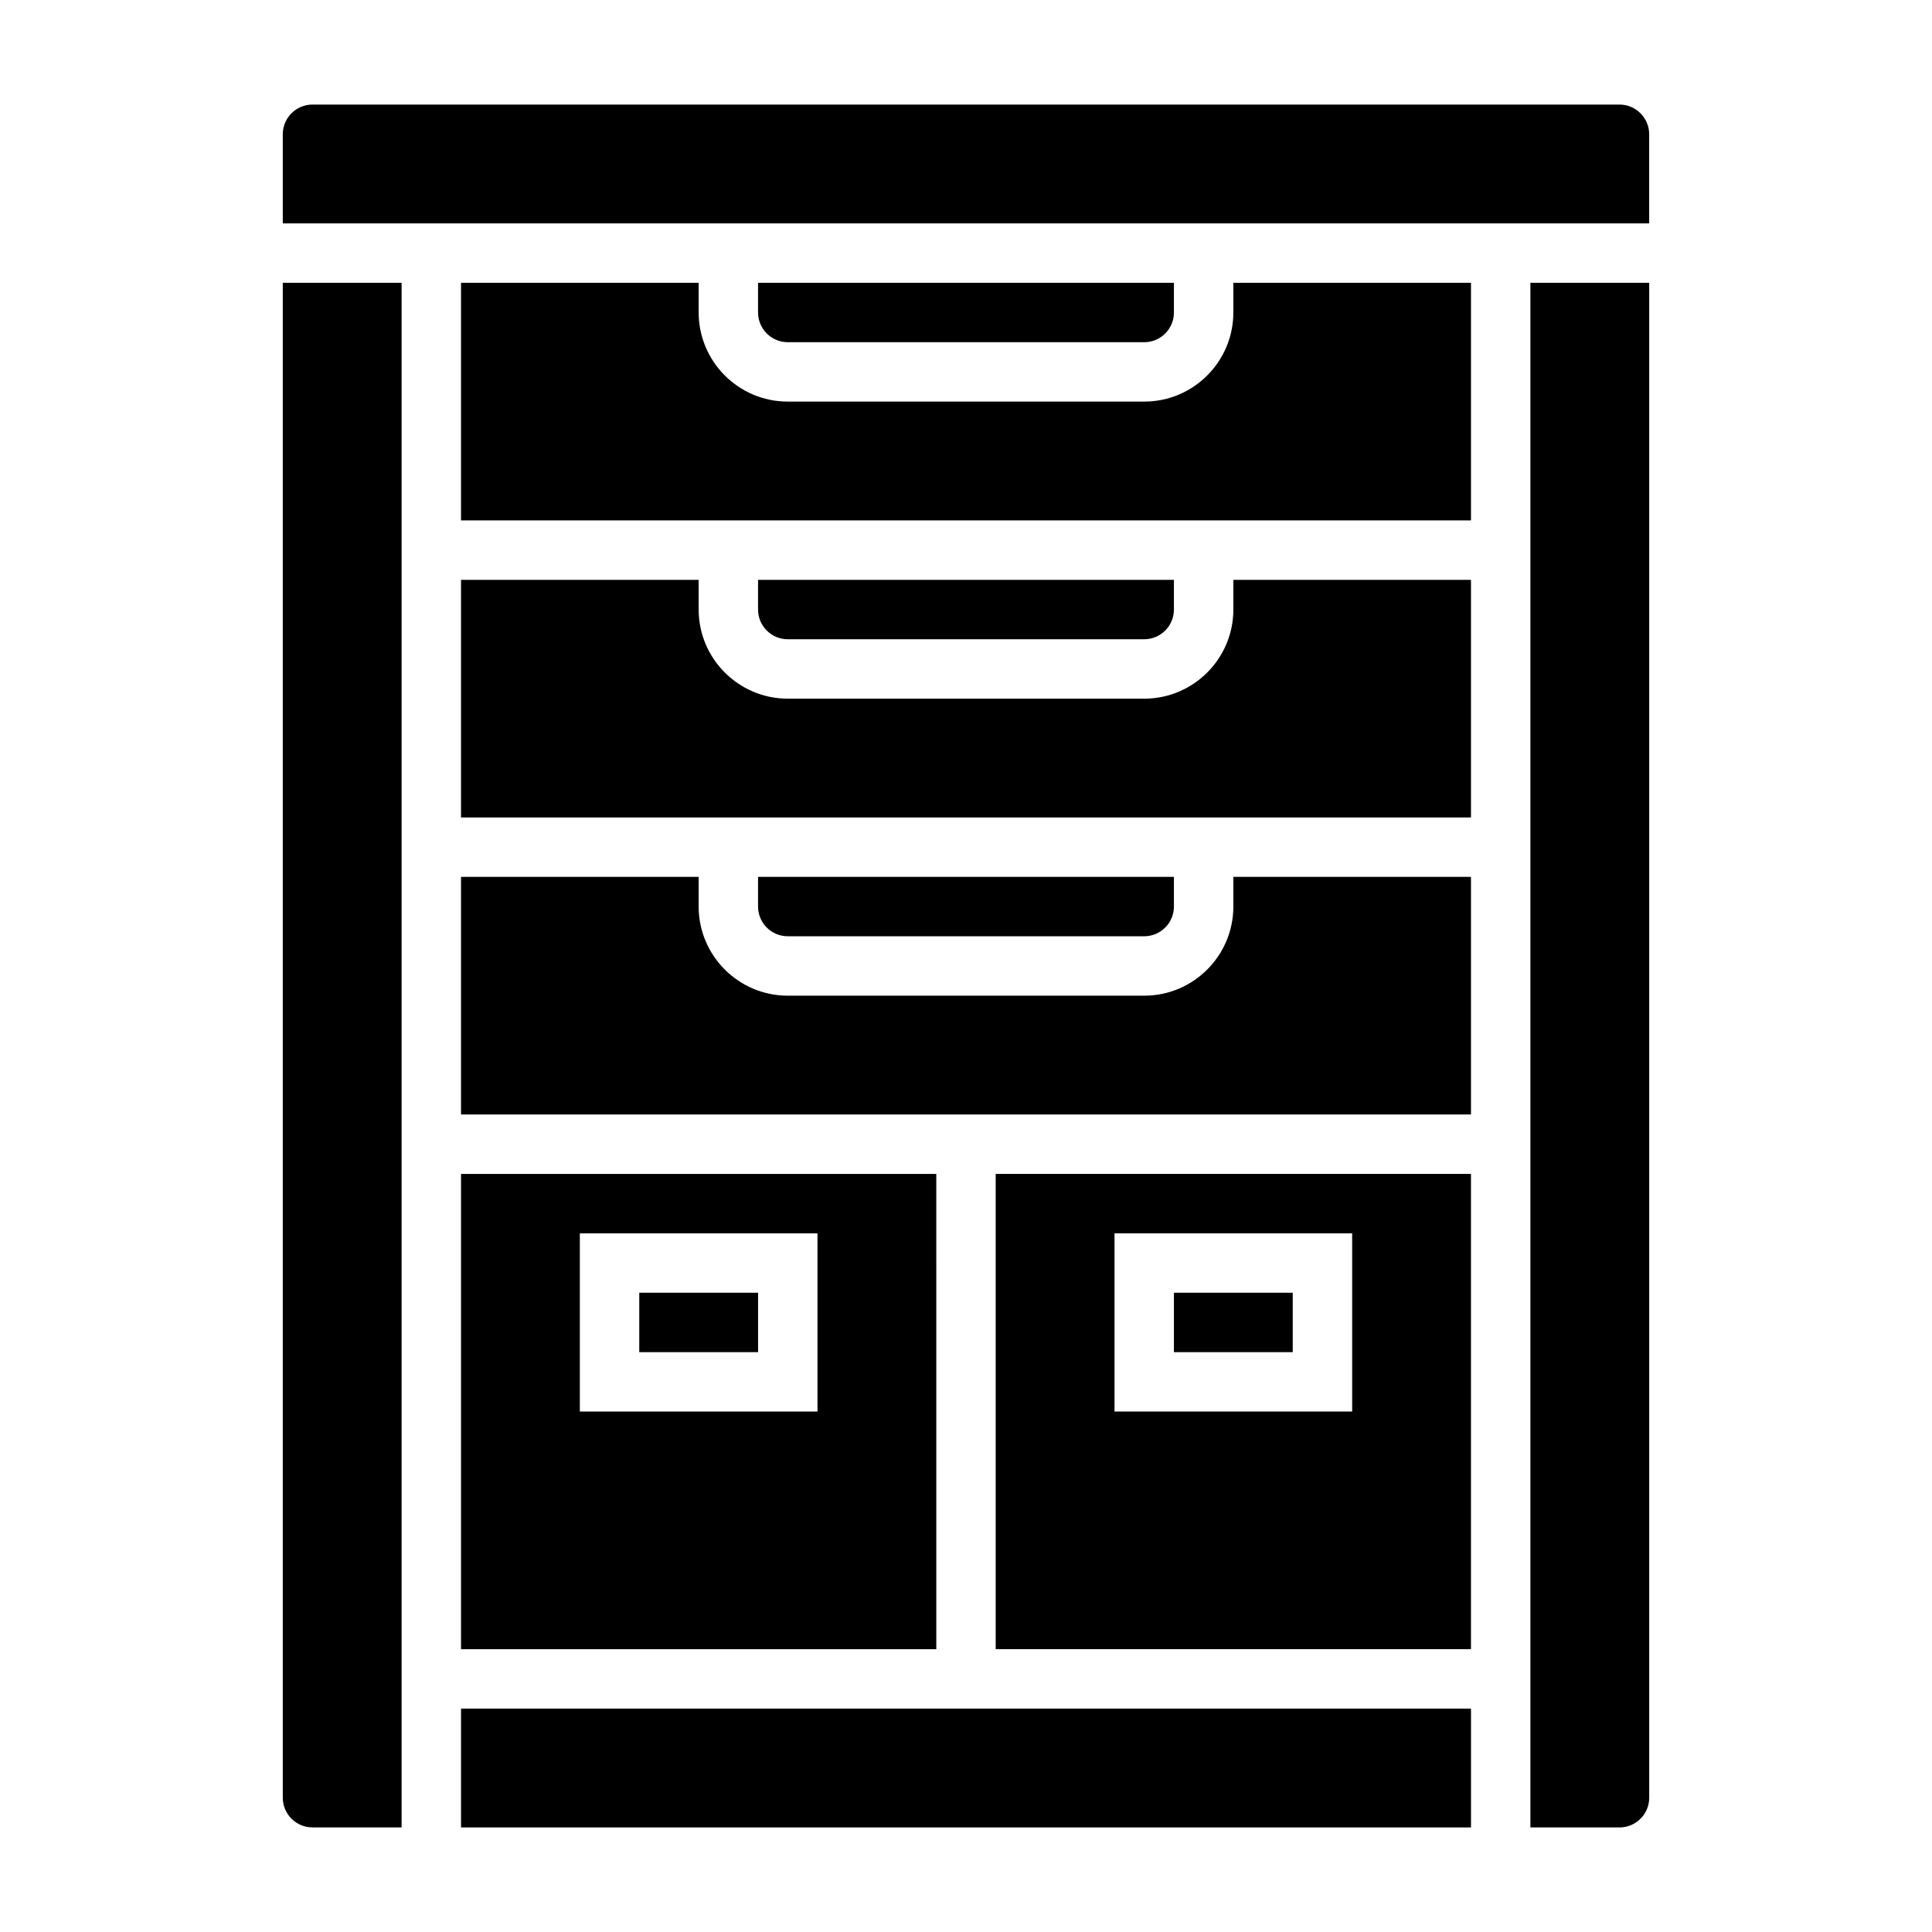
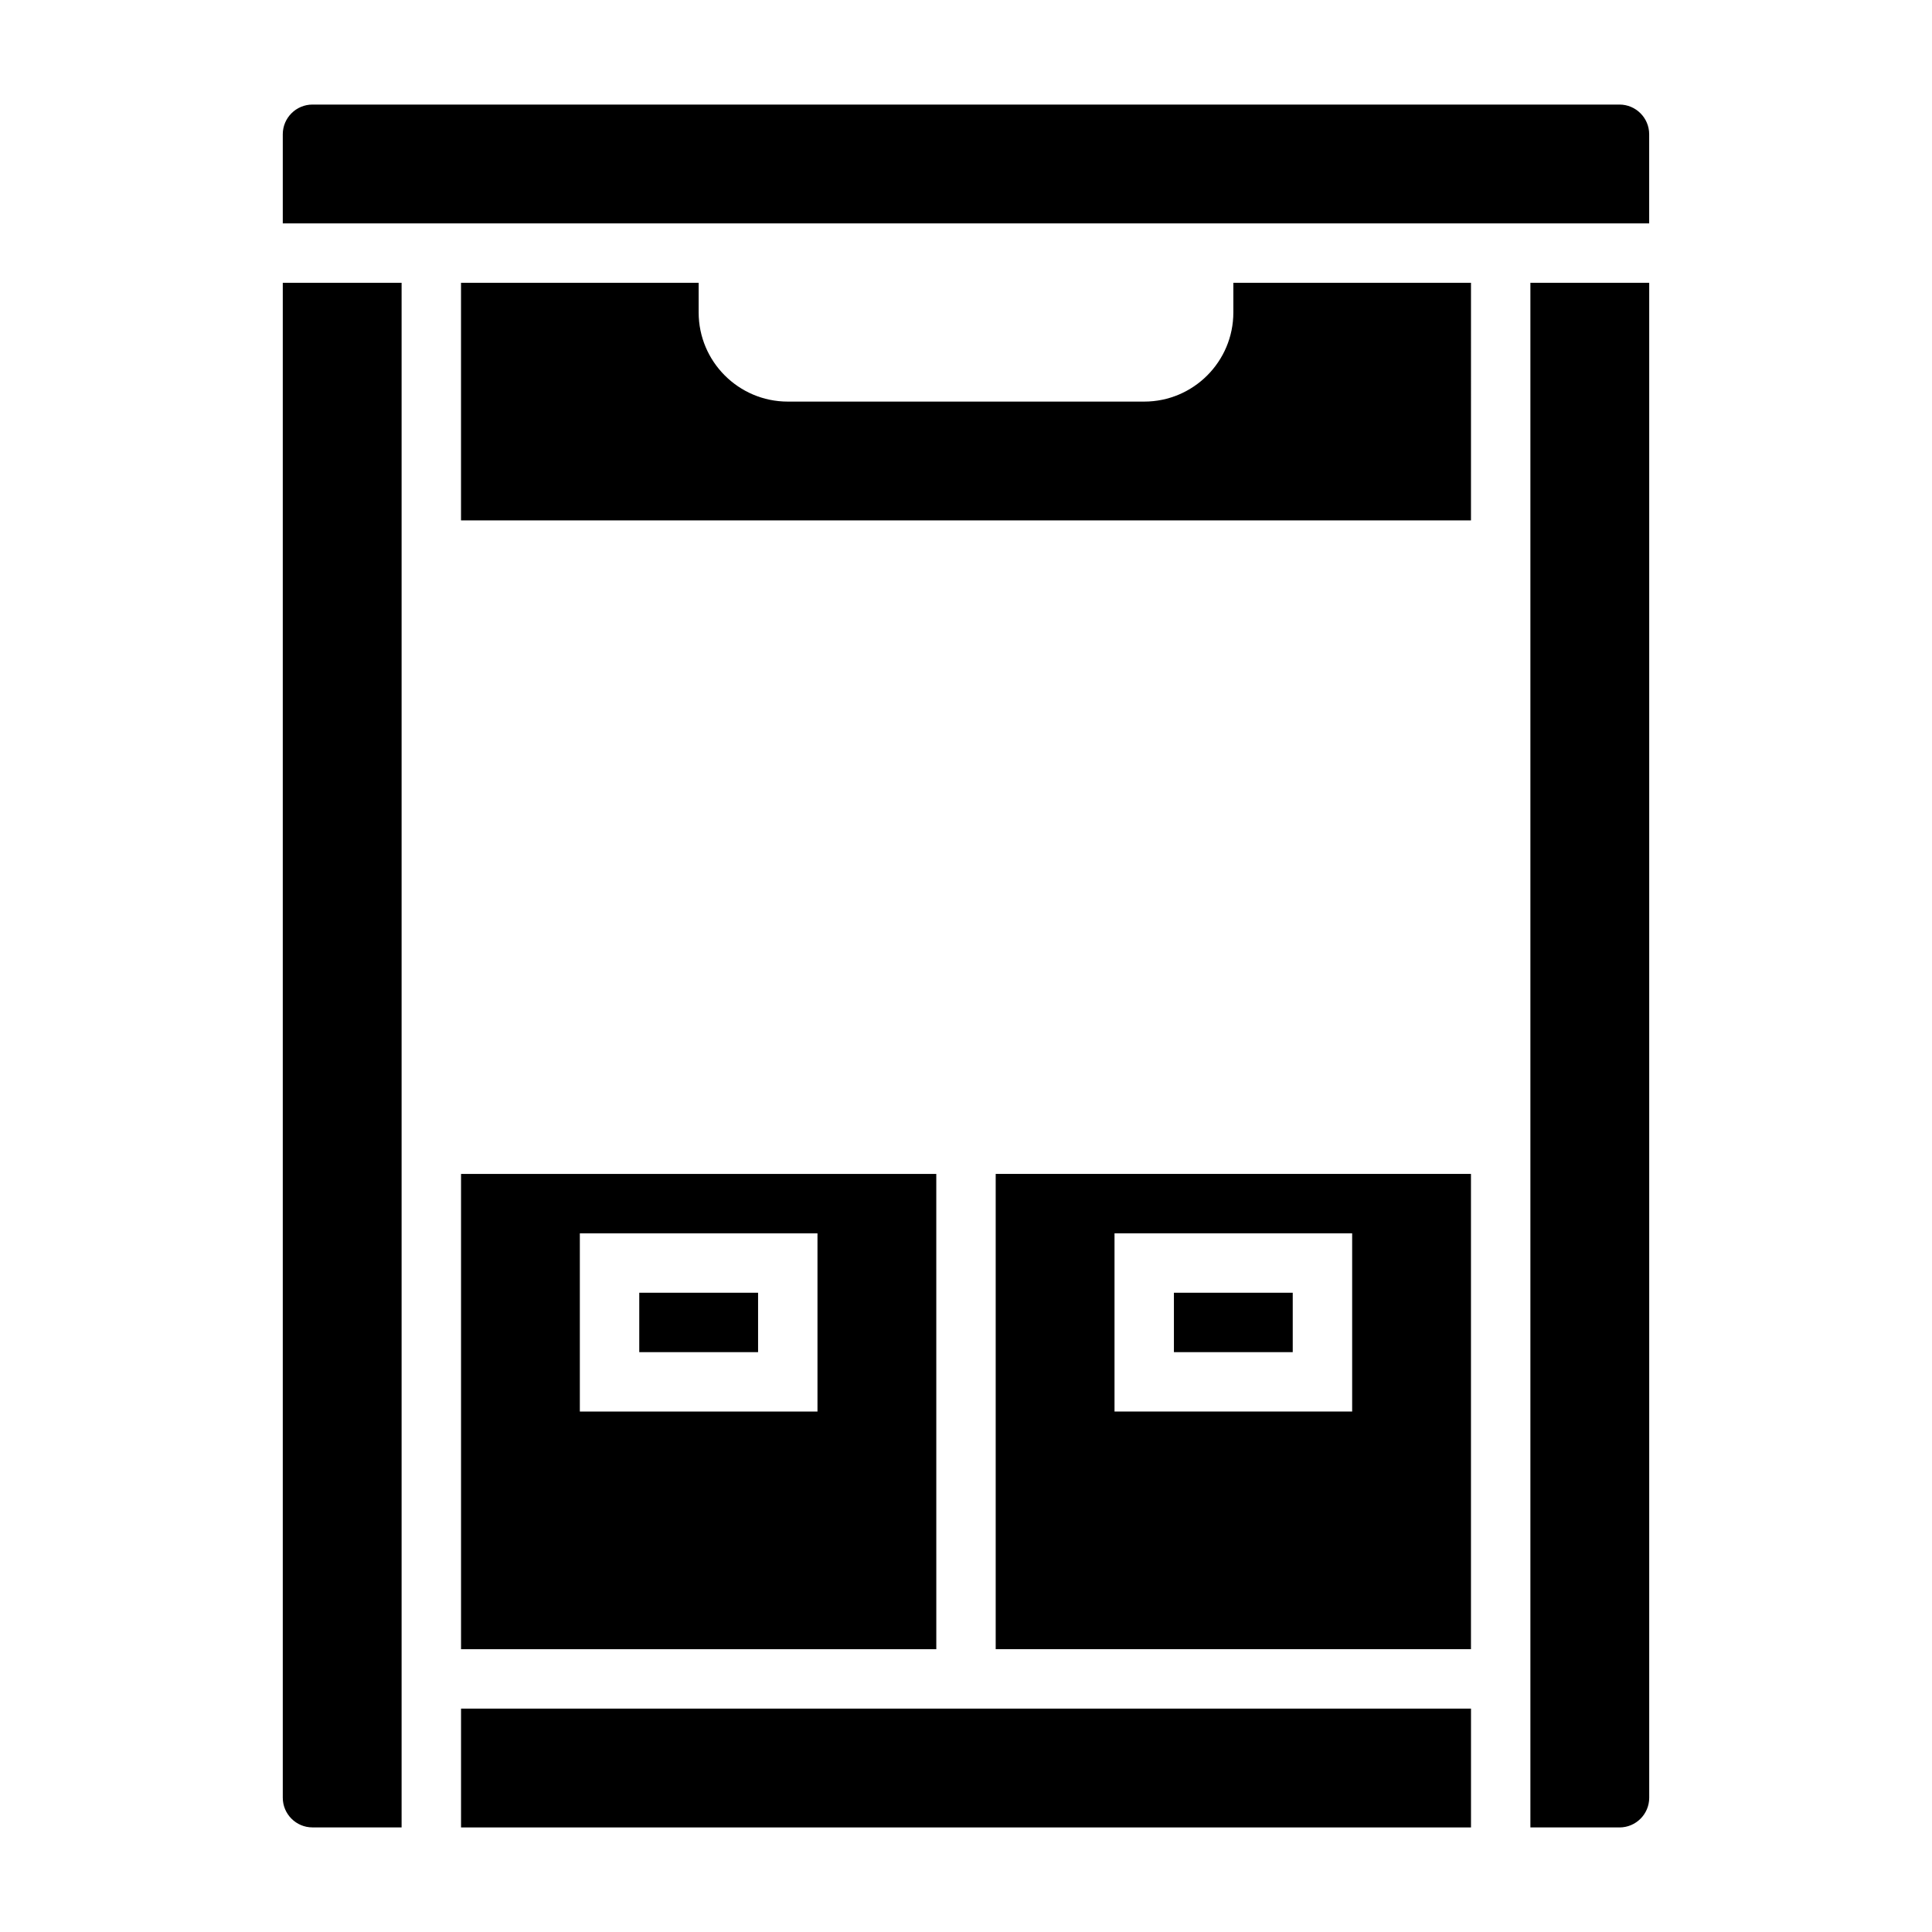
<svg xmlns="http://www.w3.org/2000/svg" fill="#000000" width="800px" height="800px" version="1.1" viewBox="144 144 512 512">
  <g>
    <path d="m455.1 486.59h31.488v15.742h-31.488z" />
    <path d="m407.87 581.05h125.95v-125.95h-125.95zm31.488-110.21h62.977v47.23h-62.977z" />
    <path d="m266.18 455.1v125.95h125.95l-0.004-125.95zm94.461 62.977h-62.977v-47.23h62.977z" />
-     <path d="m470.85 384.25c0 13.02-10.598 23.617-23.617 23.617h-94.465c-13.02 0-23.617-10.598-23.617-23.617v-7.871h-62.977v62.977h267.65v-62.977h-62.977z" />
    <path d="m218.94 620.41c0 4.344 3.527 7.871 7.871 7.871h23.617v-409.34h-31.488z" />
    <path d="m313.41 486.59h31.488v15.742h-31.488z" />
    <path d="m266.18 596.8h267.65v31.488h-267.65z" />
-     <path d="m470.85 305.54c0 13.02-10.598 23.617-23.617 23.617l-94.465-0.004c-13.02 0-23.617-10.598-23.617-23.617v-7.871h-62.977v62.977h267.65v-62.977h-62.977z" />
-     <path d="m447.23 234.69c4.344 0 7.871-3.535 7.871-7.871v-7.875h-110.21v7.871c0 4.336 3.527 7.871 7.871 7.871z" />
    <path d="m549.57 628.29h23.617c4.344 0 7.871-3.527 7.871-7.871v-401.48h-31.488z" />
    <path d="m573.18 171.71h-346.37c-4.344 0-7.871 3.535-7.871 7.871v23.617h362.11v-23.617c0-4.336-3.527-7.871-7.871-7.871z" />
    <path d="m470.85 226.81c0 13.02-10.598 23.617-23.617 23.617h-94.465c-13.02 0-23.617-10.598-23.617-23.617v-7.871h-62.977v62.977h267.65l0.004-62.977h-62.977z" />
-     <path d="m447.23 313.41c4.344 0 7.871-3.535 7.871-7.871v-7.871h-110.21v7.871c0 4.336 3.527 7.871 7.871 7.871z" />
-     <path d="m447.23 392.12c4.344 0 7.871-3.535 7.871-7.871v-7.871h-110.21v7.871c0 4.336 3.527 7.871 7.871 7.871z" />
  </g>
</svg>